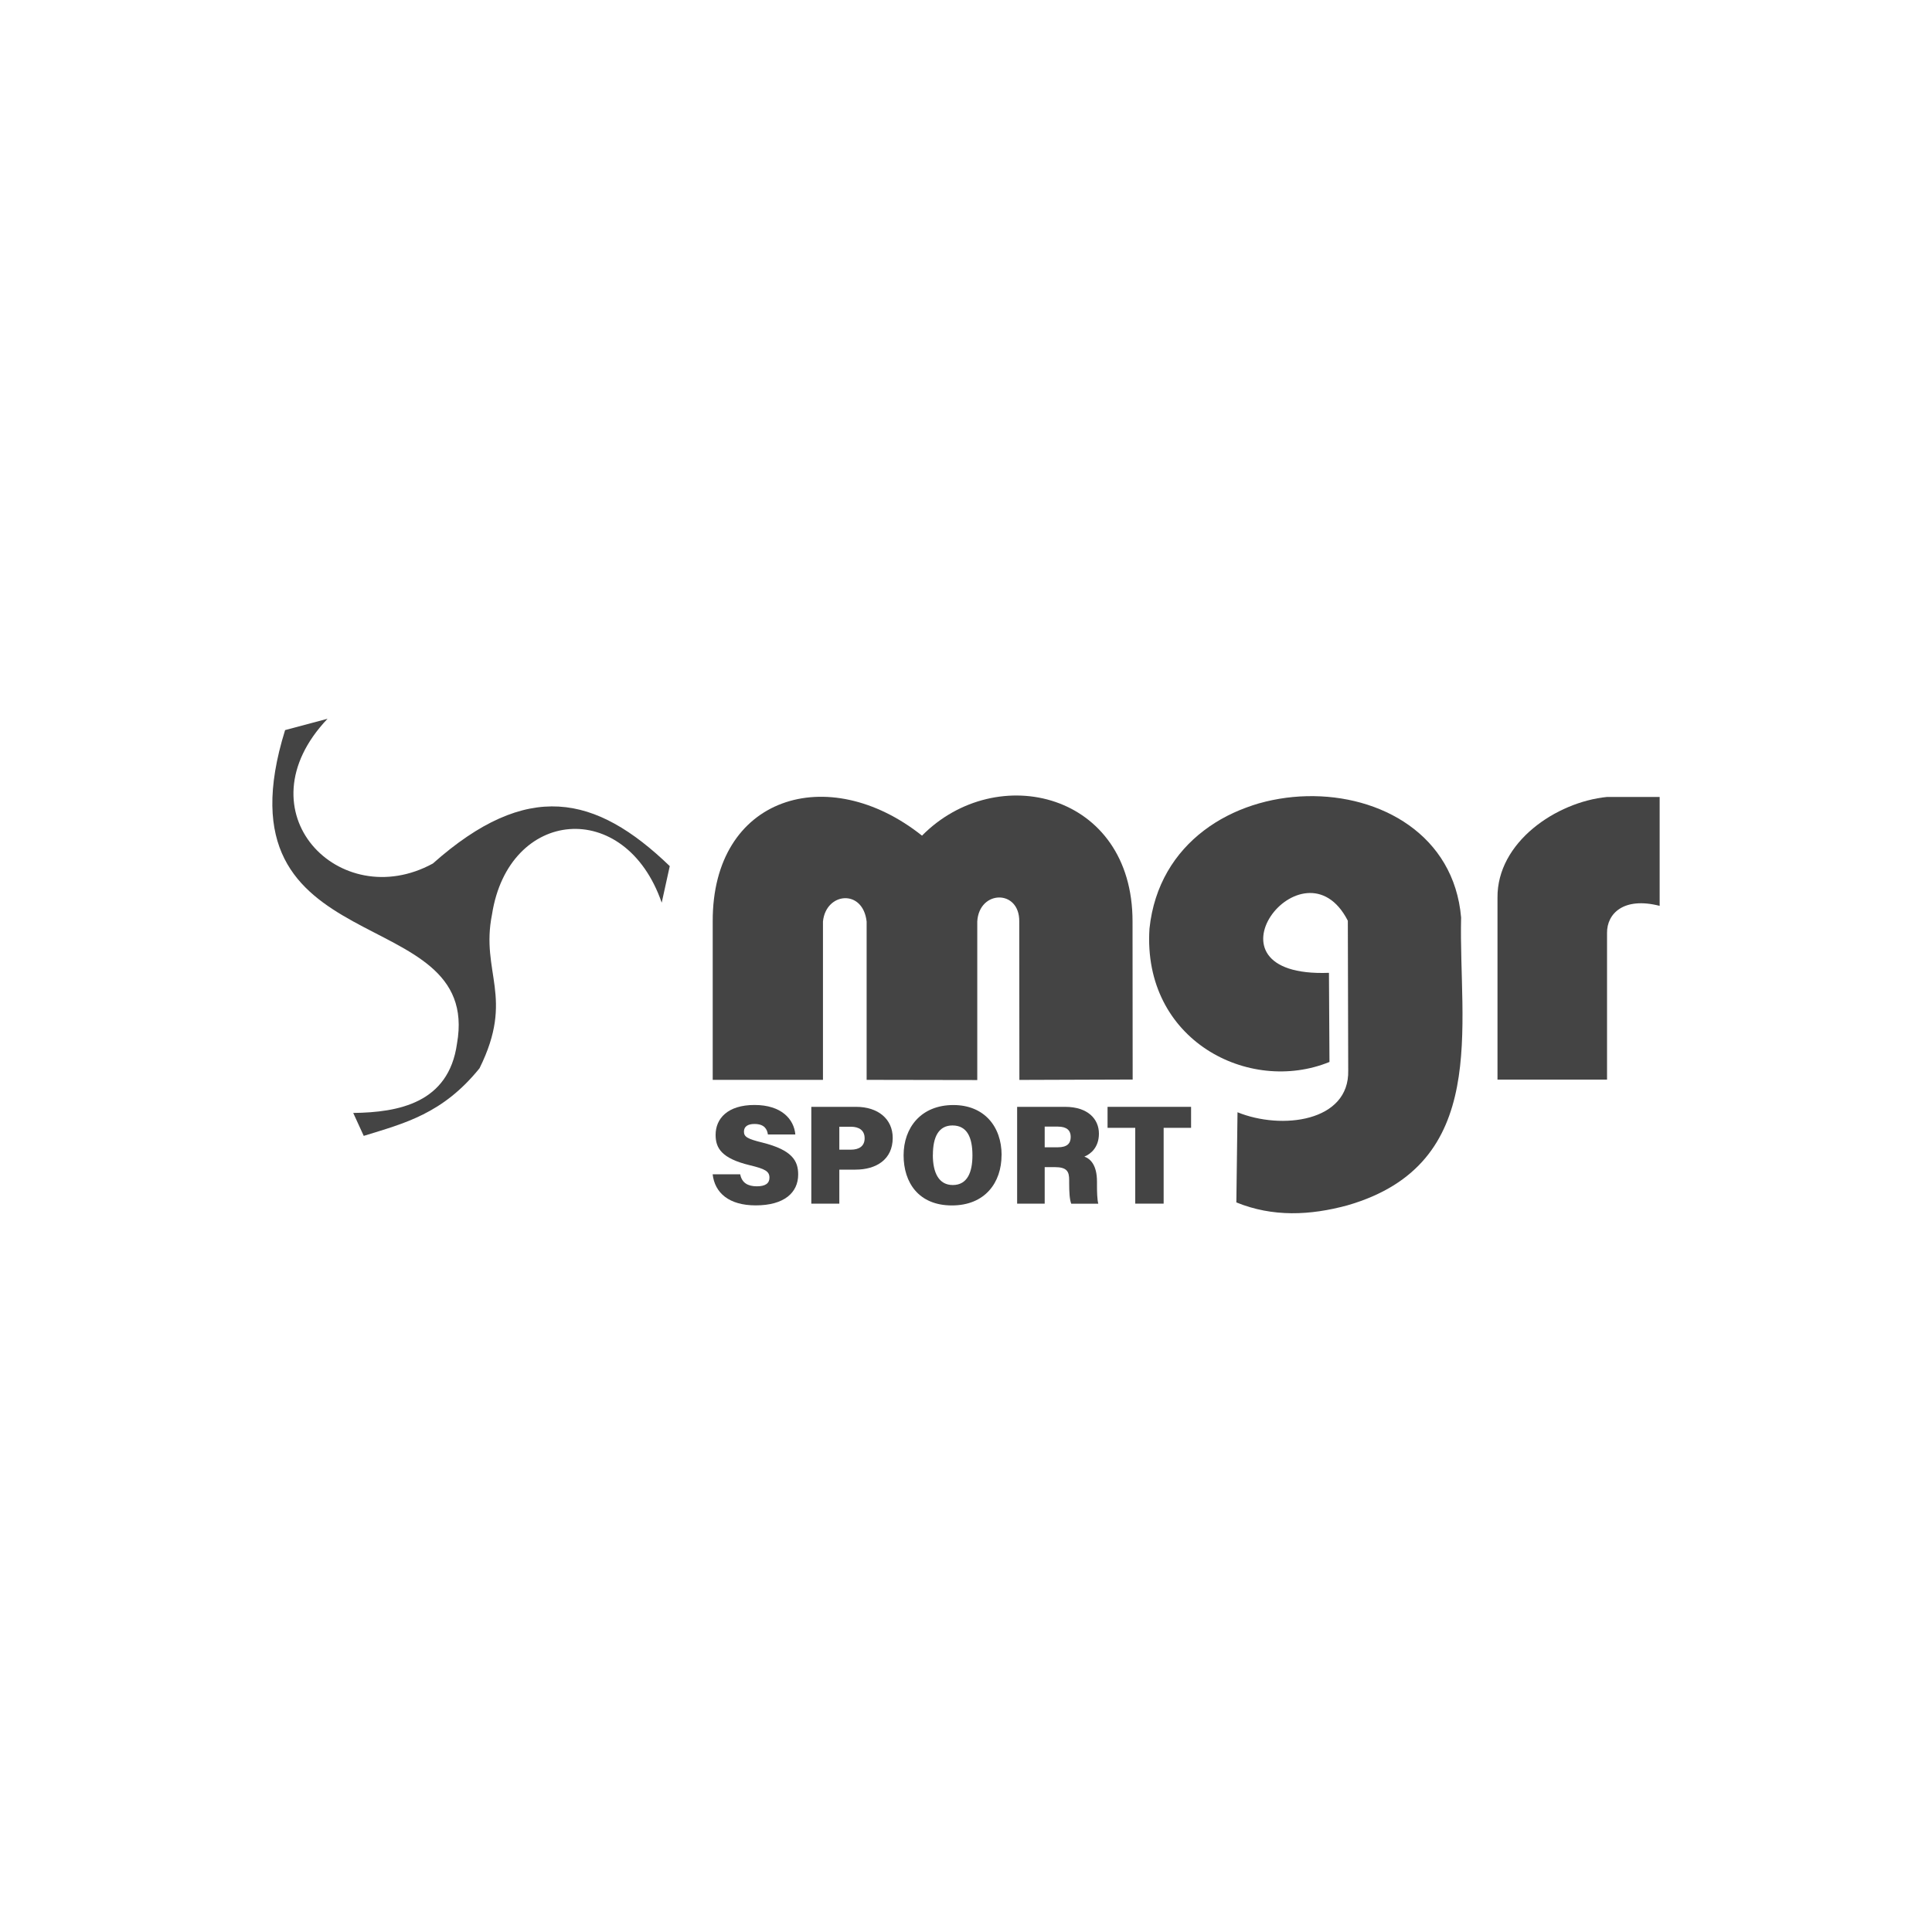
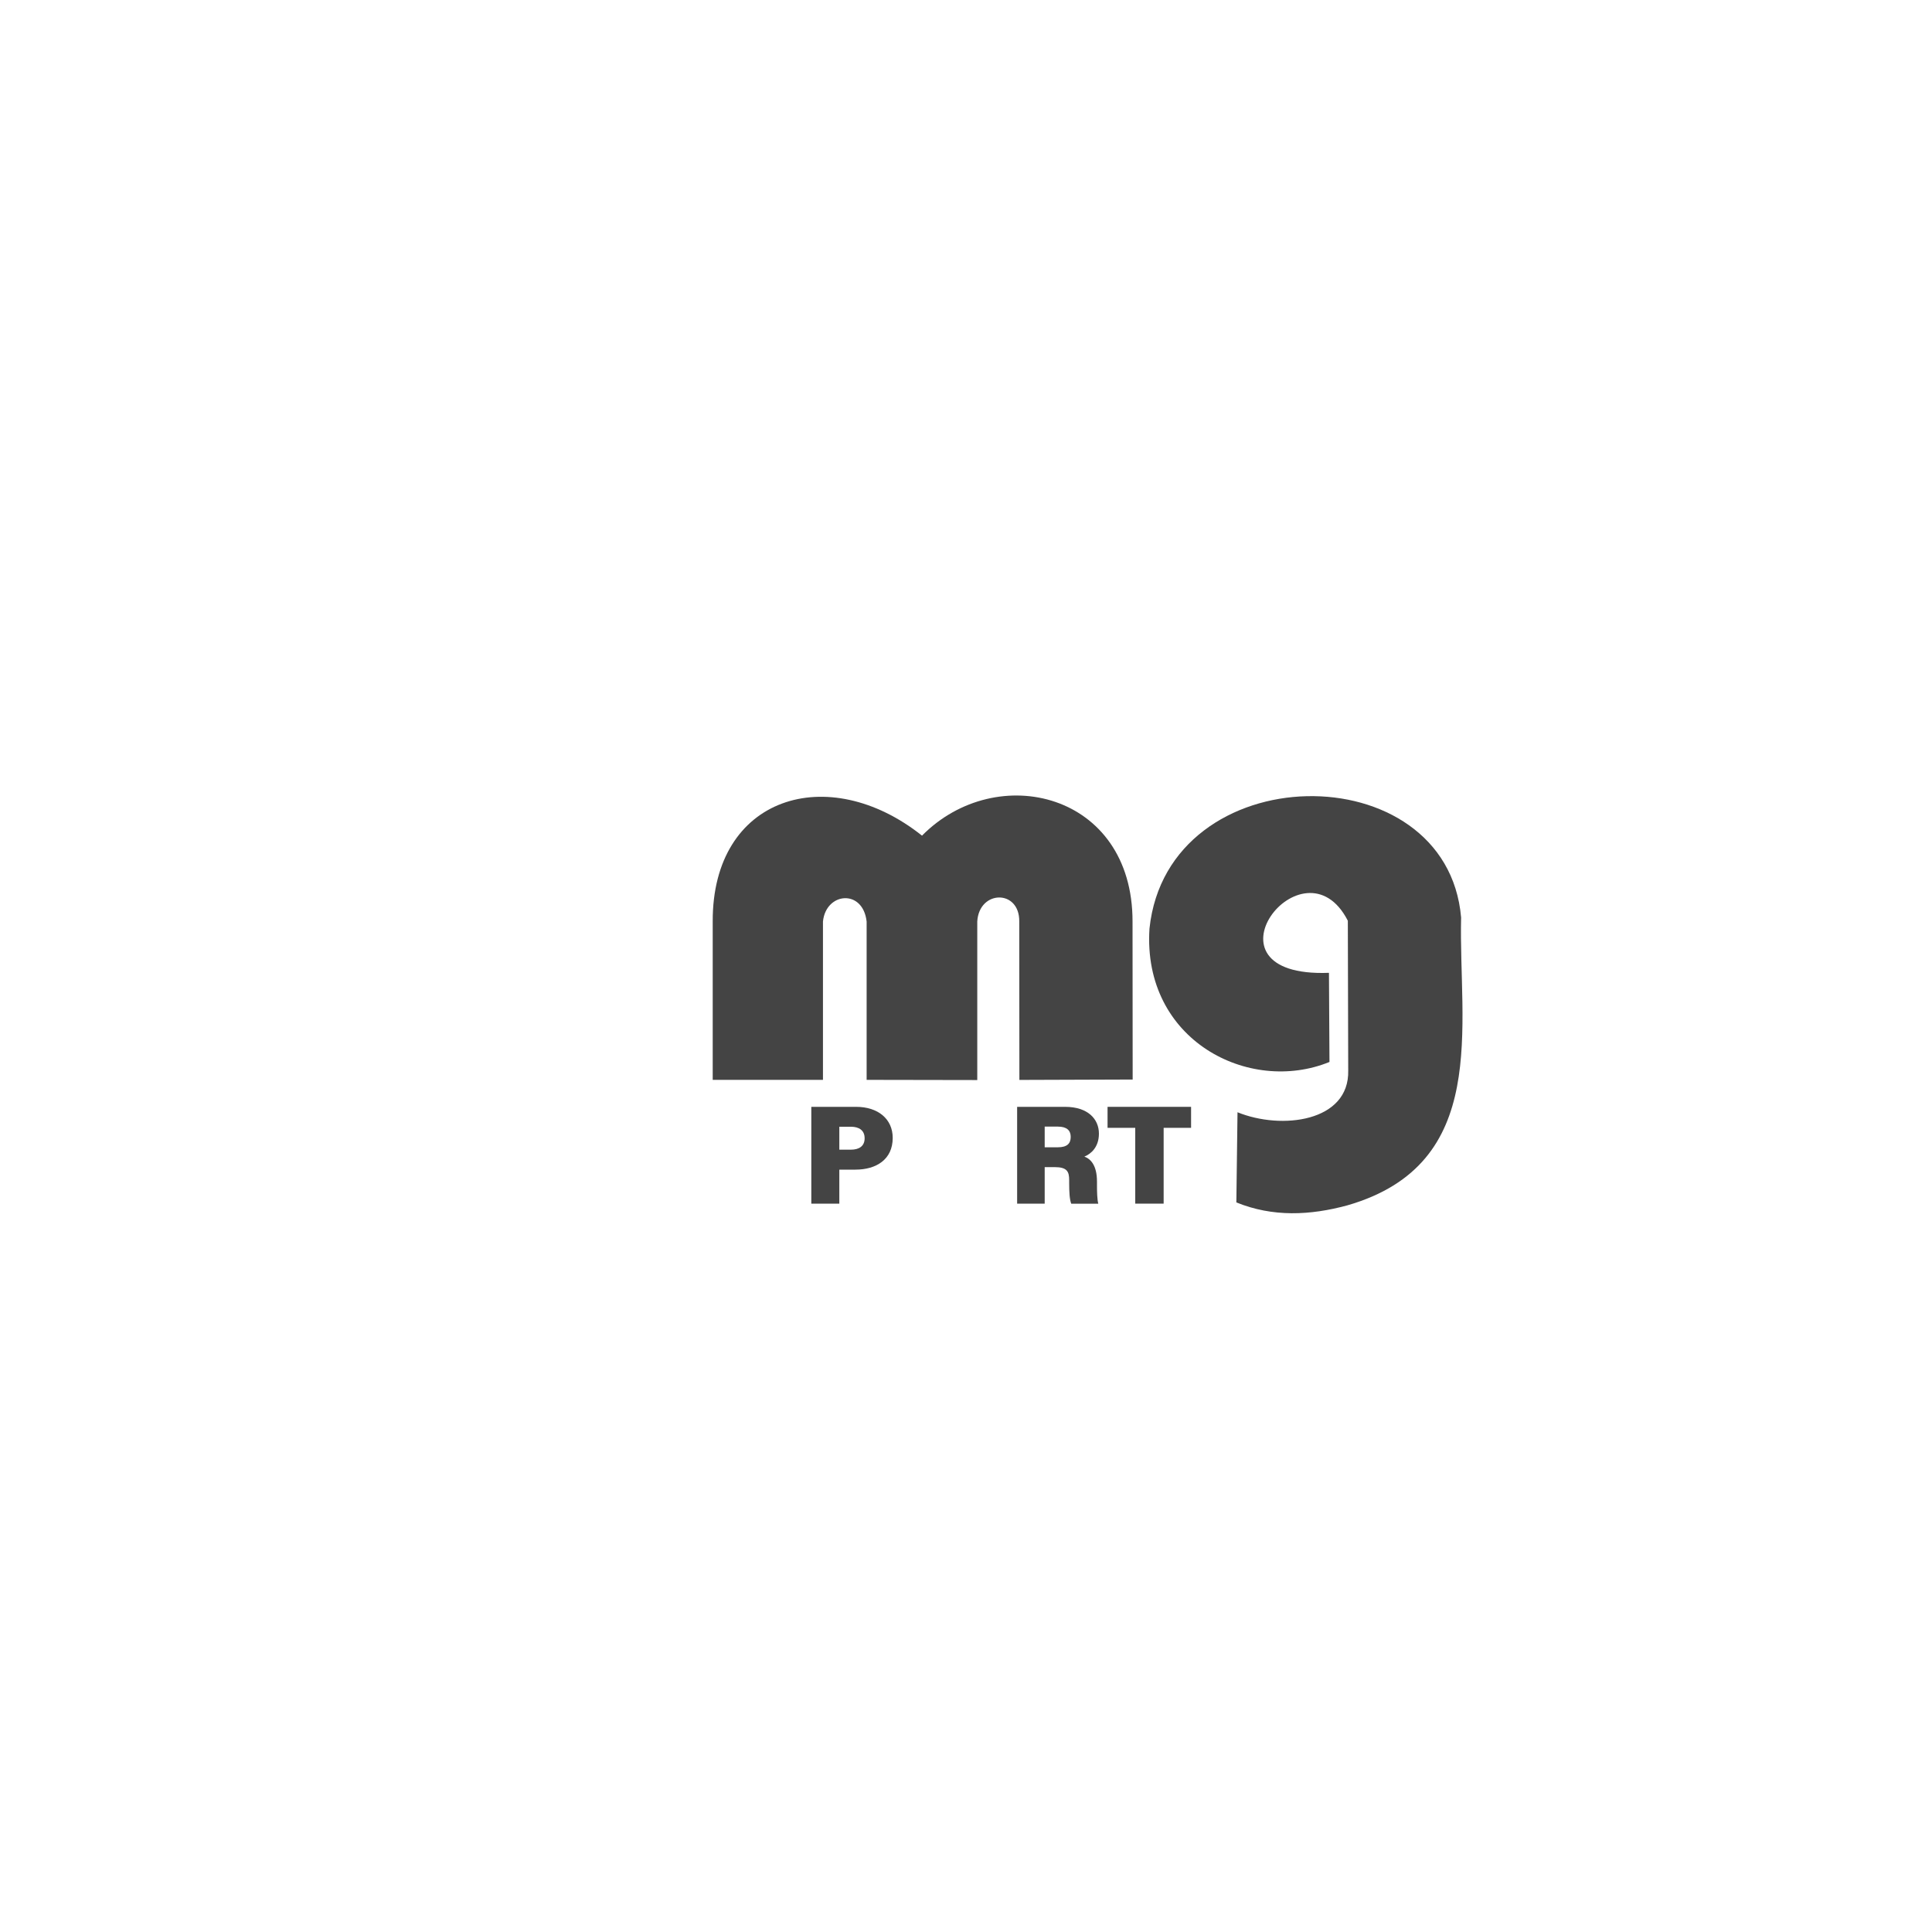
<svg xmlns="http://www.w3.org/2000/svg" id="Capa_1" version="1.1" viewBox="0 0 300 300">
  <defs>
    <style>
      .st0 {
        fill-rule: evenodd;
      }

      .st0, .st1 {
        fill: #444;
      }
    </style>
  </defs>
-   <path class="st0" d="M44.27,113.37c2.2-.59,4.39-1.17,6.59-1.76-13.72,14.45,1.92,30.36,16.35,22.48,14.65-13.01,25.26-10.71,36.79.4-.42,1.89-.83,3.79-1.25,5.68-5.66-16.37-23.78-14.7-26.35,1.82-1.82,9.05,3.56,12.8-1.94,23.89-5.71,7.07-11.64,8.54-17.98,10.5l-1.63-3.56c7.02-.09,14.82-1.52,16.11-10.76,4-22.56-38.15-11.86-26.69-48.69h0Z" />
  <path class="st0" d="M110.65,167.68h17.14s0-24.59,0-24.59c.46-4.55,6.21-5.1,6.78.01v24.58s17.18.03,17.18.03v-24.62c.28-4.91,6.58-5.03,6.52,0l.02,24.6,17.59-.06-.02-24.53c.03-20.03-21.11-25.07-32.69-13.34-14.53-11.57-32.58-6.17-32.5,13.34v24.59h0Z" />
  <path class="st0" d="M206.36,151.06l.08,13.84c-12.45,5.09-29.07-3.33-27.95-20.71,2.84-26.91,46.19-27.34,48.39-1.72-.4,16.86,4.59,38.26-17.64,44.69-5.8,1.58-11.62,1.85-17.26-.45l.18-14c6.81,2.78,17.39,1.5,17.19-6.49-.02-7.75-.04-15.5-.06-23.25-6.87-13.42-24.1,8.89-2.93,8.09h0Z" />
-   <path class="st0" d="M249.54,167.64v-22.78c-.03-2.97,2.55-5.64,8.17-4.2v-16.91h-8.17c-7.91.79-17.09,7.03-17.01,15.65v28.24s17.01,0,17.01,0h0Z" />
  <g>
-     <path class="st1" d="M114.94,182.35c.25,1.31,1.17,1.86,2.59,1.86,1.33,0,1.95-.47,1.95-1.34,0-.99-.67-1.36-3.04-1.93-4.44-1.07-5.32-2.69-5.32-4.72,0-2.52,1.85-4.64,6.04-4.64s6.13,2.21,6.34,4.58h-4.26c-.12-.81-.53-1.63-2.09-1.63-1.01,0-1.63.38-1.63,1.19s.55,1.13,2.87,1.7c4.63,1.16,5.55,2.83,5.55,4.96,0,2.82-2.18,4.79-6.59,4.79-4.16,0-6.36-1.94-6.69-4.83h4.29Z" />
    <path class="st1" d="M125.98,171.87h6.97c3.39,0,5.67,1.89,5.67,4.82,0,3.38-2.59,4.93-5.78,4.93h-2.51v5.28h-4.35v-15.03ZM130.33,178.52h1.8c1.24,0,2.13-.52,2.13-1.77s-.89-1.79-2.12-1.79h-1.81v3.56Z" />
-     <path class="st1" d="M155.52,179.37c0,4.25-2.56,7.81-7.71,7.81s-7.5-3.53-7.5-7.79,2.68-7.8,7.73-7.8c4.74,0,7.49,3.29,7.49,7.78ZM144.85,179.33c0,2.76.92,4.68,3.1,4.68,2.29,0,3.05-2.04,3.05-4.6,0-2.74-.8-4.65-3.1-4.65-2.14,0-3.04,1.77-3.04,4.56Z" />
    <path class="st1" d="M162.22,181.22v5.68h-4.28v-15.03h7.45c3.54,0,5.25,1.9,5.25,4.16,0,2.08-1.21,3.14-2.26,3.57.95.33,1.96,1.33,1.96,3.88v.63c0,.94.03,2.15.2,2.8h-4.2c-.25-.65-.32-1.74-.32-3.28v-.39c0-1.3-.31-2.01-2.25-2.01h-1.55ZM162.22,178.15h2.04c1.47,0,2-.61,2-1.62s-.63-1.59-1.98-1.59h-2.06v3.21Z" />
    <path class="st1" d="M176.28,175.13h-4.3v-3.26h12.97v3.26h-4.26v11.77h-4.41v-11.77Z" />
  </g>
</svg>